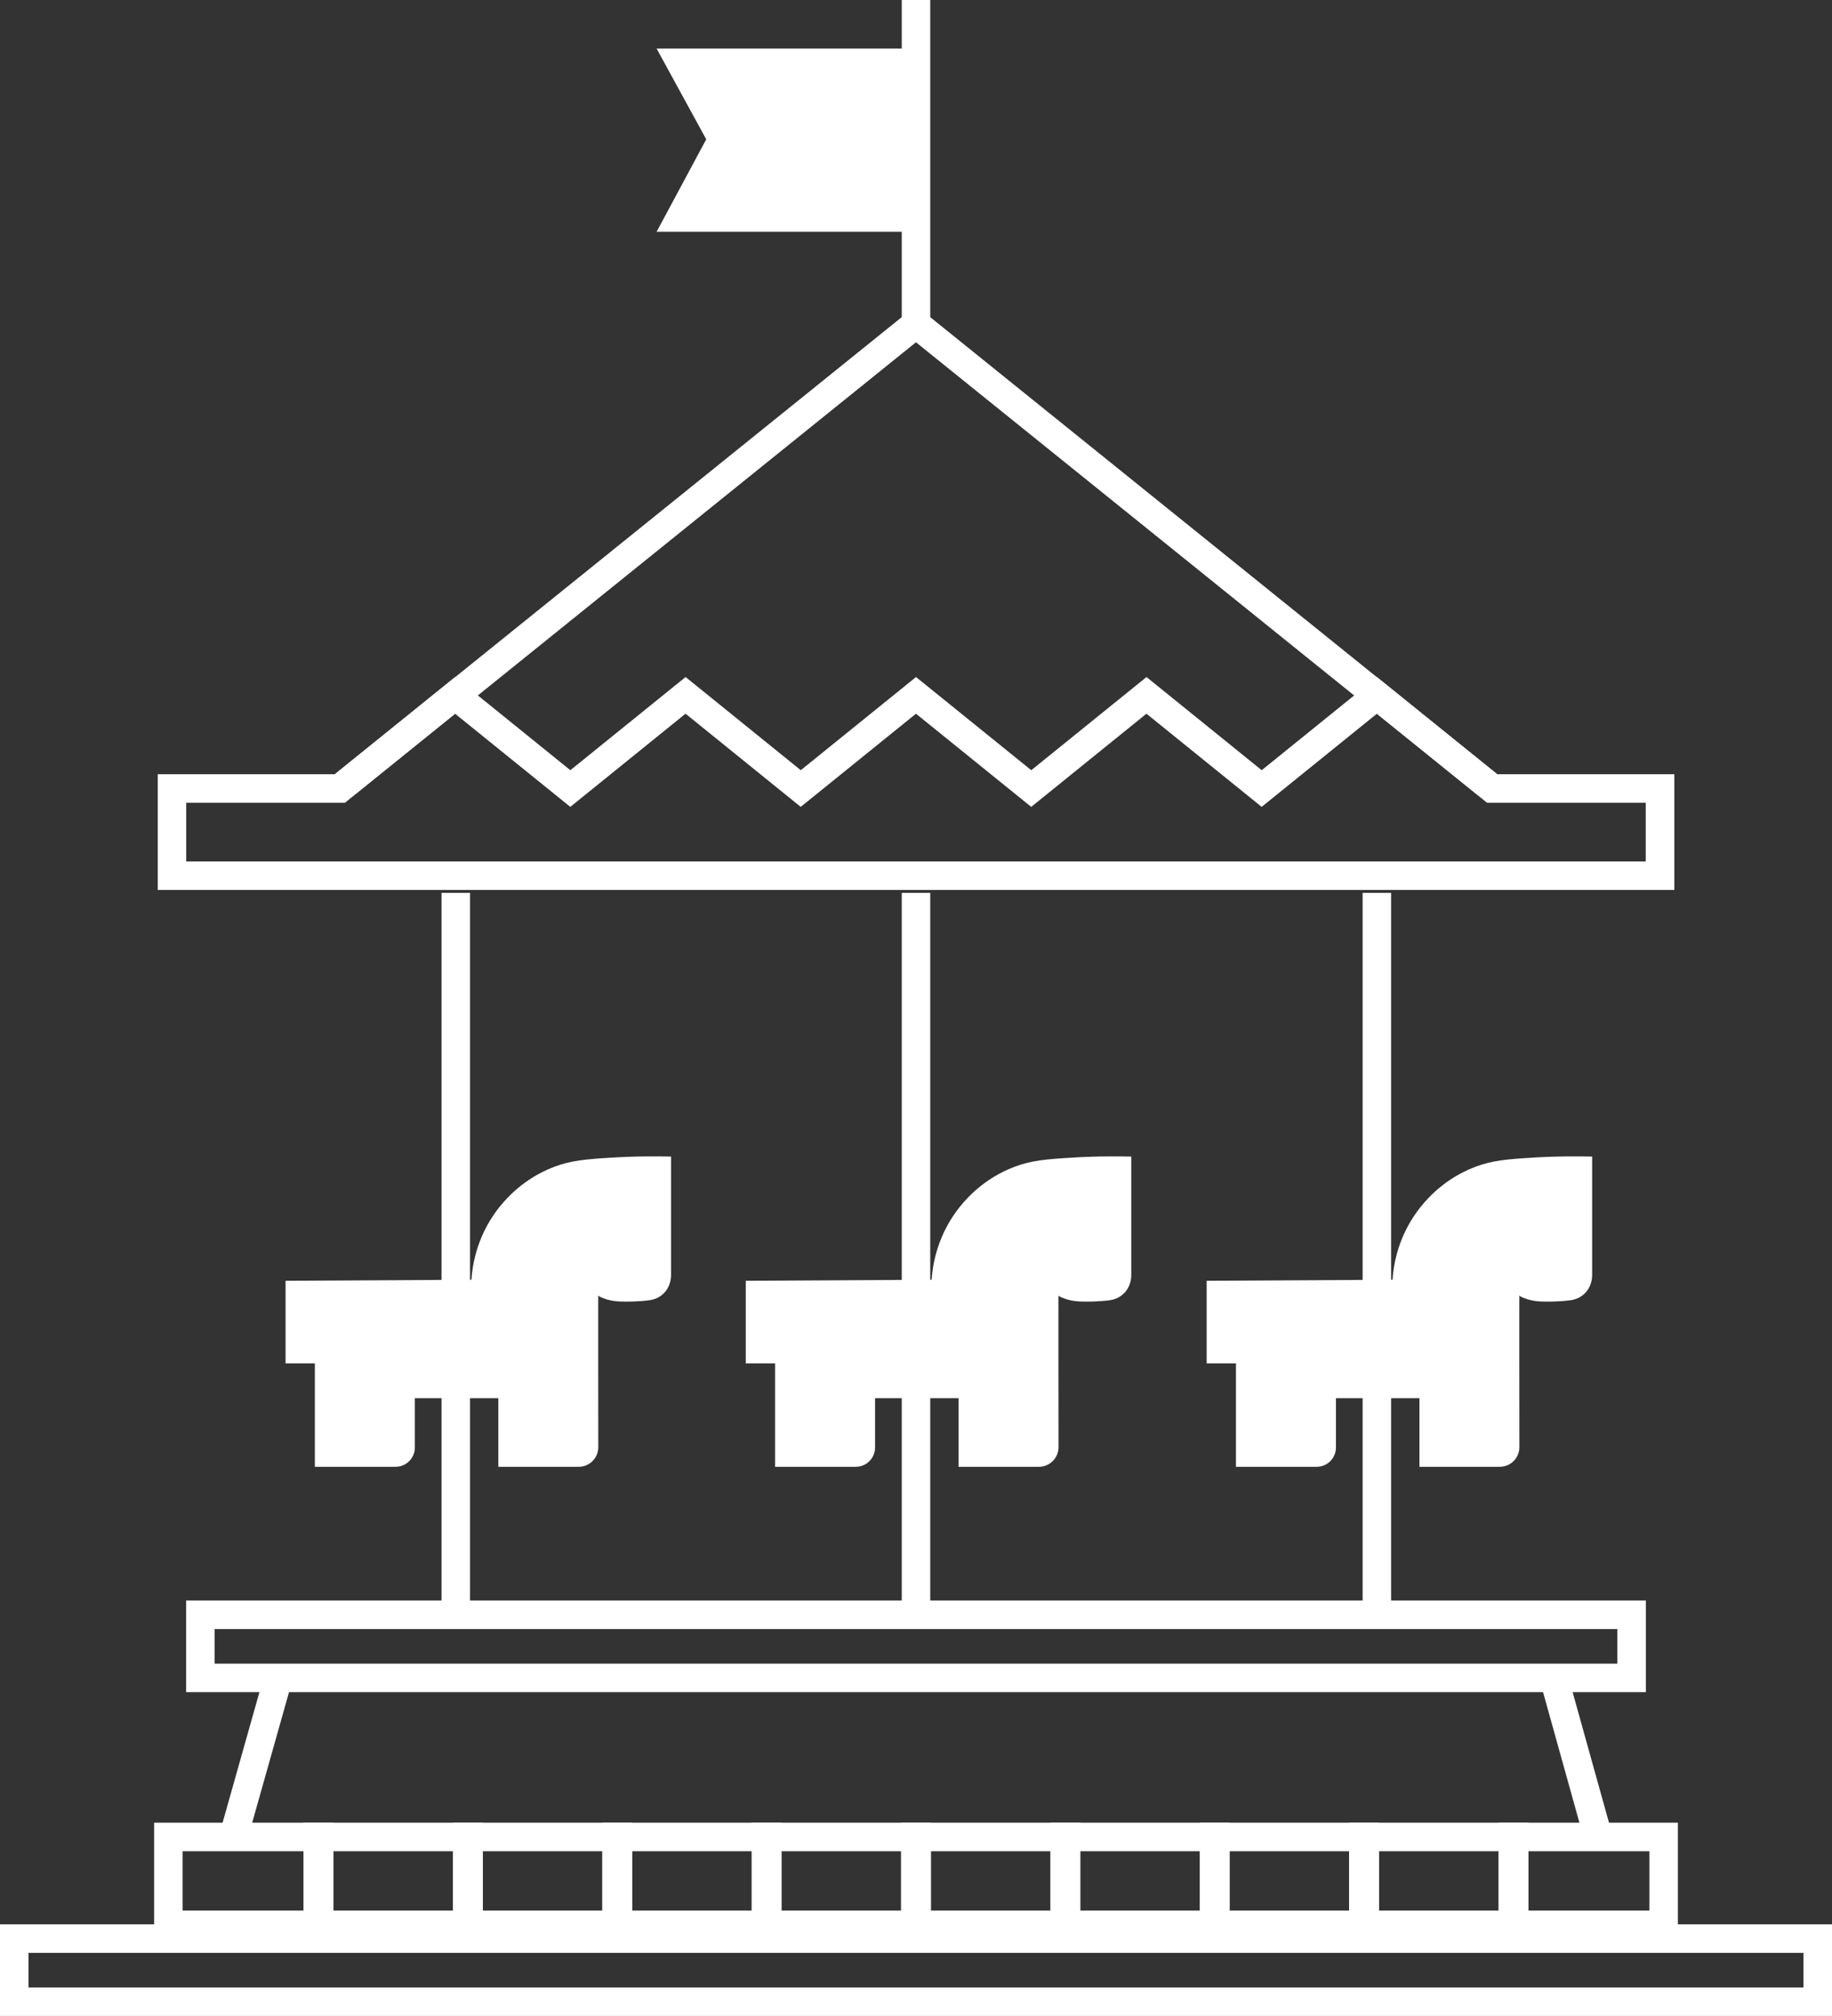
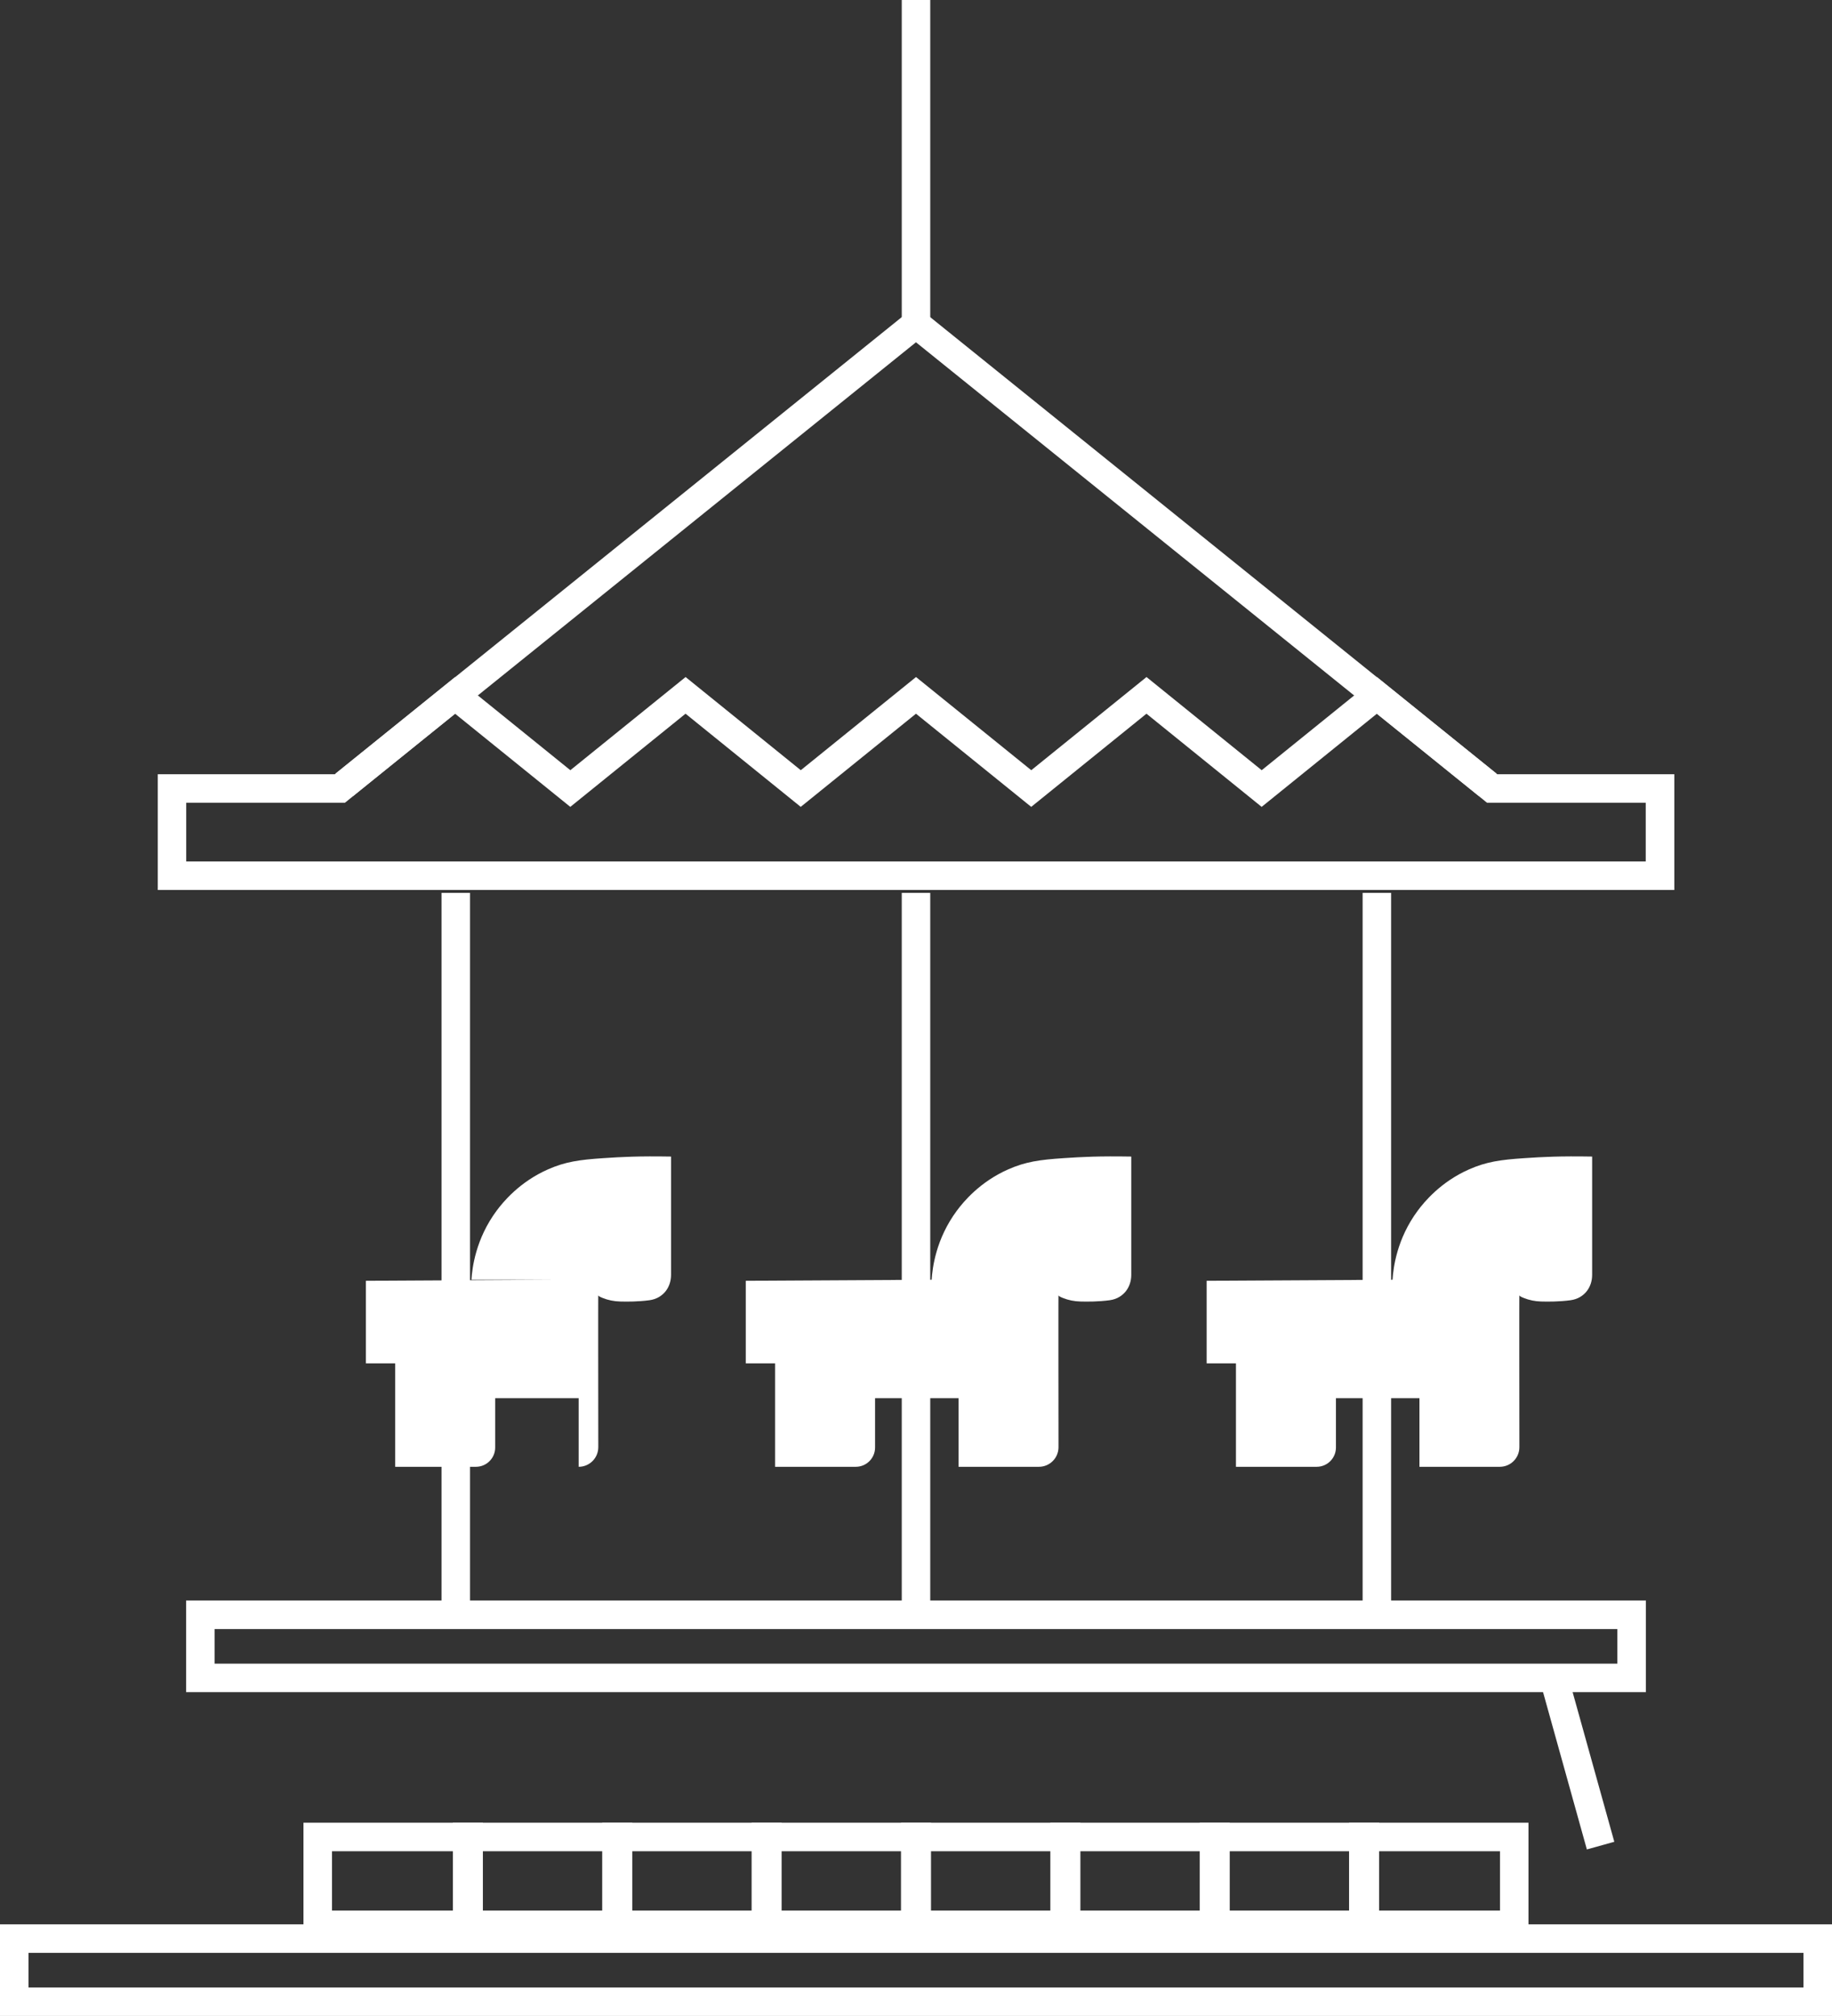
<svg xmlns="http://www.w3.org/2000/svg" viewBox="0 0 336.37 370">
  <rect x="0" y="0" width="336.37" height="370" fill="#333333" stroke="none" />
  <defs>
    <style>.d{fill:#fff;}</style>
  </defs>
  <g id="a" />
  <g id="b">
    <g id="c">
      <g>
        <rect class="d" x="165.57" width="5.23" height="59.46" />
-         <polygon class="d" points="165.93 42.54 165.93 8.92 120.56 8.92 129.67 25.57 120.56 42.54 165.93 42.54" />
        <path class="d" d="M302.2,310.57H34.17v-16.82H302.2v16.82Zm-262.8-5.23H296.96v-6.35H39.4v6.35Z" />
        <path class="d" d="M336.37,370H0v-16.82H336.37v16.82ZM5.23,364.77H331.13v-6.35H5.23v6.35Z" />
        <rect class="d" x="287.02" y="307.82" width="5.23" height="31.52" transform="translate(-76.21 89.59) rotate(-15.57)" />
-         <rect class="d" x="31.16" y="320.77" width="31.14" height="5.23" transform="translate(-277.19 280.53) rotate(-74.24)" />
        <polygon class="d" points="271.5 146.07 168.18 62.82 64.86 146.07 61.58 142 168.18 56.1 274.79 142 271.5 146.07" />
        <path class="d" d="M307.4,163.34H28.97v-21.24H61.48l22.08-17.84,21.16,17.1,21.16-17.1,21.15,17.1,21.16-17.1,21.16,17.1,21.16-17.1,21.15,17.1,21.16-17.1,22.08,17.84h32.52v21.24Zm-273.2-5.23H302.17v-10.77h-29.13l-20.23-16.35-21.16,17.1-21.15-17.1-21.16,17.1-21.16-17.1-21.16,17.1-21.15-17.1-21.16,17.1-21.16-17.1-20.23,16.35h-29.13v10.77Z" />
-         <path class="d" d="M61.23,355.89H28.3v-21.36H61.23v21.36Zm-27.7-5.23h22.47v-10.89h-22.47v10.89Z" />
        <path class="d" d="M88.66,355.89H55.72v-21.36h32.94v21.36Zm-27.7-5.23h22.47v-10.89h-22.47v10.89Z" />
        <path class="d" d="M116.09,355.89h-32.94v-21.36h32.94v21.36Zm-27.7-5.23h22.47v-10.89h-22.47v10.89Z" />
        <path class="d" d="M143.51,355.89h-32.94v-21.36h32.94v21.36Zm-27.71-5.23h22.47v-10.89h-22.47v10.89Z" />
        <path class="d" d="M170.94,355.89h-32.94v-21.36h32.94v21.36Zm-27.7-5.23h22.47v-10.89h-22.47v10.89Z" />
        <path class="d" d="M198.37,355.89h-32.94v-21.36h32.94v21.36Zm-27.71-5.23h22.47v-10.89h-22.47v10.89Z" />
        <path class="d" d="M225.79,355.89h-32.94v-21.36h32.94v21.36Zm-27.7-5.23h22.47v-10.89h-22.47v10.89Z" />
        <path class="d" d="M253.22,355.89h-32.94v-21.36h32.94v21.36Zm-27.7-5.23h22.47v-10.89h-22.47v10.89Z" />
        <path class="d" d="M280.64,355.89h-32.94v-21.36h32.94v21.36Zm-27.7-5.23h22.47v-10.89h-22.47v10.89Z" />
-         <path class="d" d="M308.07,355.89h-32.94v-21.36h32.94v21.36Zm-27.7-5.23h22.47v-10.89h-22.47v10.89Z" />
        <path class="d" d="M171.06,234.88c.14-2.19,.78-7.49,4.62-12.67,1.17-1.58,4.22-5.3,9.46-7.6,3.17-1.39,5.7-1.75,10.14-2.05,3.43-.23,6.48-.39,12.43-.29v21.72c0,1.1-.34,2.19-1.03,3.04-.6,.73-1.53,1.42-2.95,1.61-2.03,.27-4.08,.27-5.41,.23-1.08-.03-2.16-.24-3.17-.65-.44-.17-.79-.35-.8-.48-.03-.27-.01,19.55,0,27.87,0,1.99-1.61,3.6-3.6,3.6h-14.75v-12.59h-15.33v9.05c0,1.95-1.58,3.54-3.54,3.54h-14.82v-18.99h-5.38v-15.15l34.14-.19Z" />
        <rect class="d" x="165.57" y="163.87" width="5.23" height="131.61" />
-         <path class="d" d="M86.56,234.88c.14-2.19,.78-7.49,4.62-12.67,1.17-1.58,4.22-5.3,9.46-7.6,3.17-1.39,5.7-1.75,10.14-2.05,3.43-.23,6.48-.39,12.43-.29v21.72c0,1.1-.34,2.19-1.03,3.04-.6,.73-1.53,1.42-2.95,1.61-2.03,.27-4.08,.27-5.41,.23-1.08-.03-2.16-.24-3.17-.65-.44-.17-.79-.35-.8-.48-.03-.27-.01,19.55,0,27.87,0,1.99-1.61,3.6-3.6,3.6h-14.75v-12.59h-15.33v9.05c0,1.95-1.58,3.54-3.54,3.54h-14.82v-18.99h-5.38v-15.15l34.14-.19Z" />
+         <path class="d" d="M86.56,234.88c.14-2.19,.78-7.49,4.62-12.67,1.17-1.58,4.22-5.3,9.46-7.6,3.17-1.39,5.7-1.75,10.14-2.05,3.43-.23,6.48-.39,12.43-.29v21.72c0,1.1-.34,2.19-1.03,3.04-.6,.73-1.53,1.42-2.95,1.61-2.03,.27-4.08,.27-5.41,.23-1.08-.03-2.16-.24-3.17-.65-.44-.17-.79-.35-.8-.48-.03-.27-.01,19.55,0,27.87,0,1.99-1.61,3.6-3.6,3.6v-12.59h-15.33v9.05c0,1.95-1.58,3.54-3.54,3.54h-14.82v-18.99h-5.38v-15.15l34.14-.19Z" />
        <rect class="d" x="81.07" y="163.87" width="5.23" height="131.61" />
        <path class="d" d="M255.68,234.88c.14-2.19,.78-7.49,4.62-12.67,1.17-1.58,4.22-5.3,9.46-7.6,3.17-1.39,5.7-1.75,10.14-2.05,3.43-.23,6.48-.39,12.43-.29v21.72c0,1.1-.34,2.19-1.03,3.04-.6,.73-1.53,1.42-2.95,1.61-2.03,.27-4.08,.27-5.41,.23-1.08-.03-2.16-.24-3.17-.65-.44-.17-.79-.35-.8-.48-.03-.27-.01,19.55,0,27.87,0,1.99-1.61,3.6-3.6,3.6h-14.75v-12.59h-15.33v9.05c0,1.95-1.58,3.54-3.54,3.54h-14.82v-18.99h-5.38v-15.15l34.14-.19Z" />
        <rect class="d" x="250.19" y="163.87" width="5.23" height="131.61" />
      </g>
    </g>
  </g>
</svg>